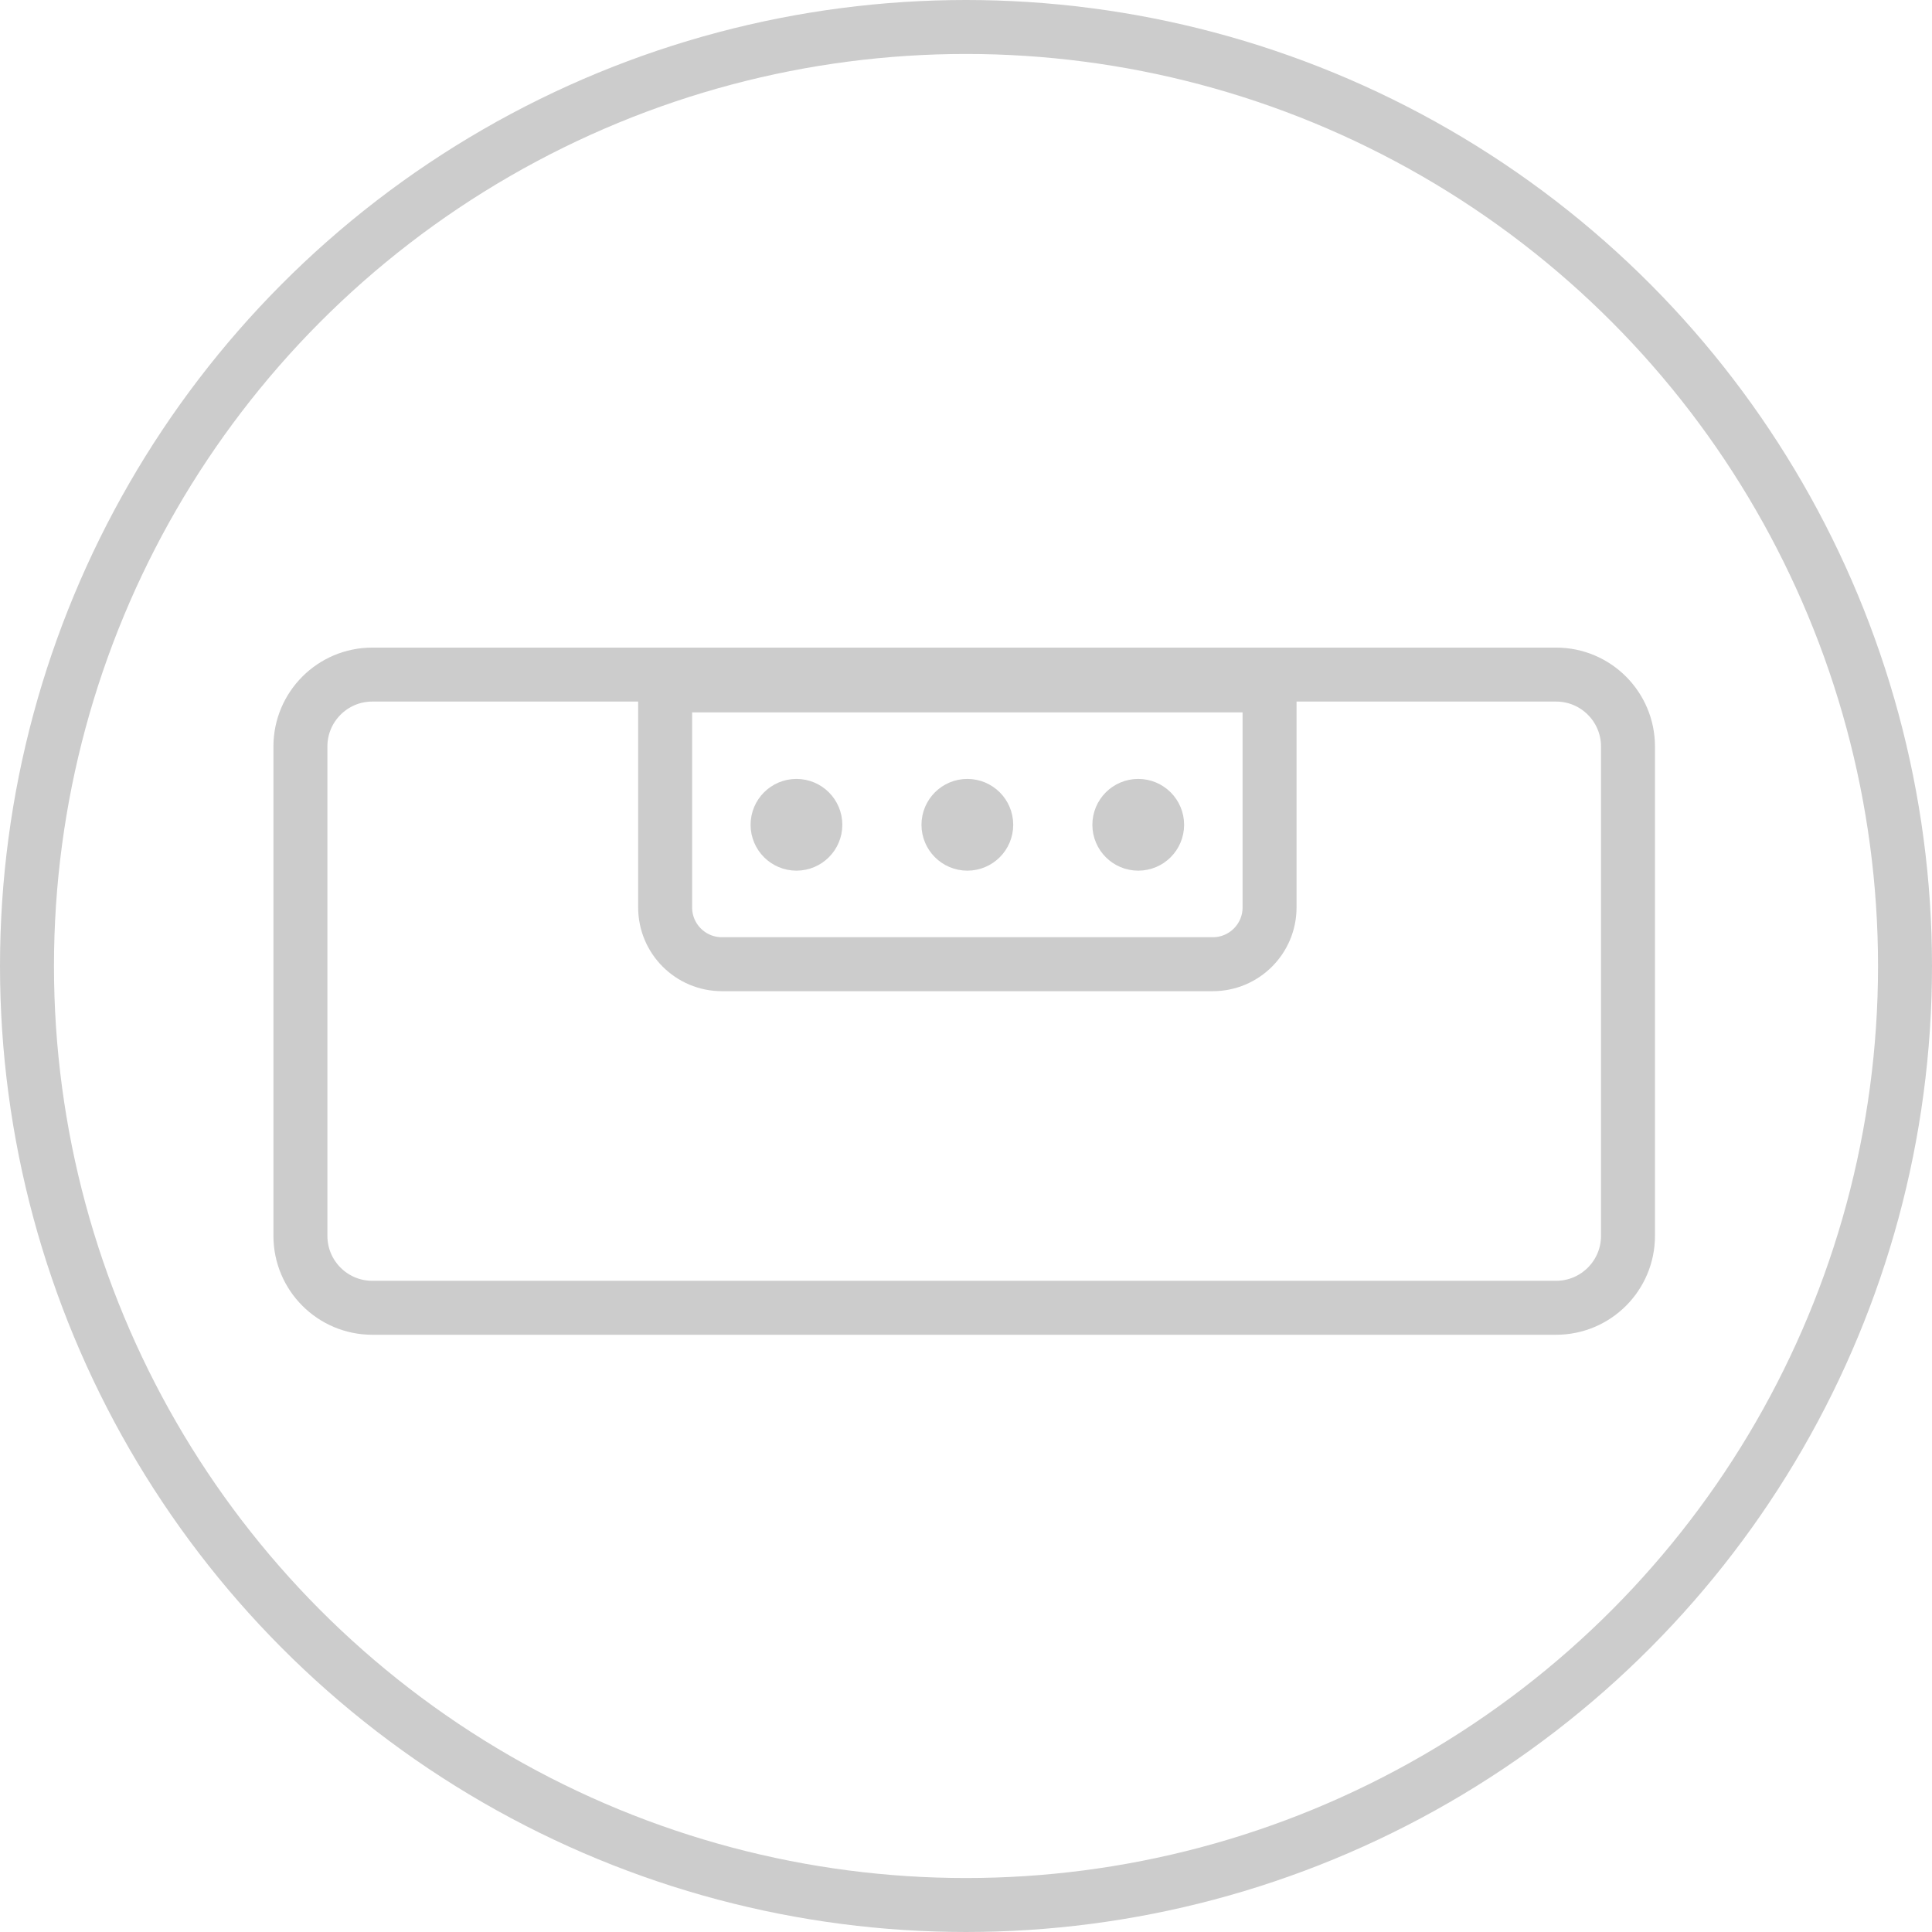
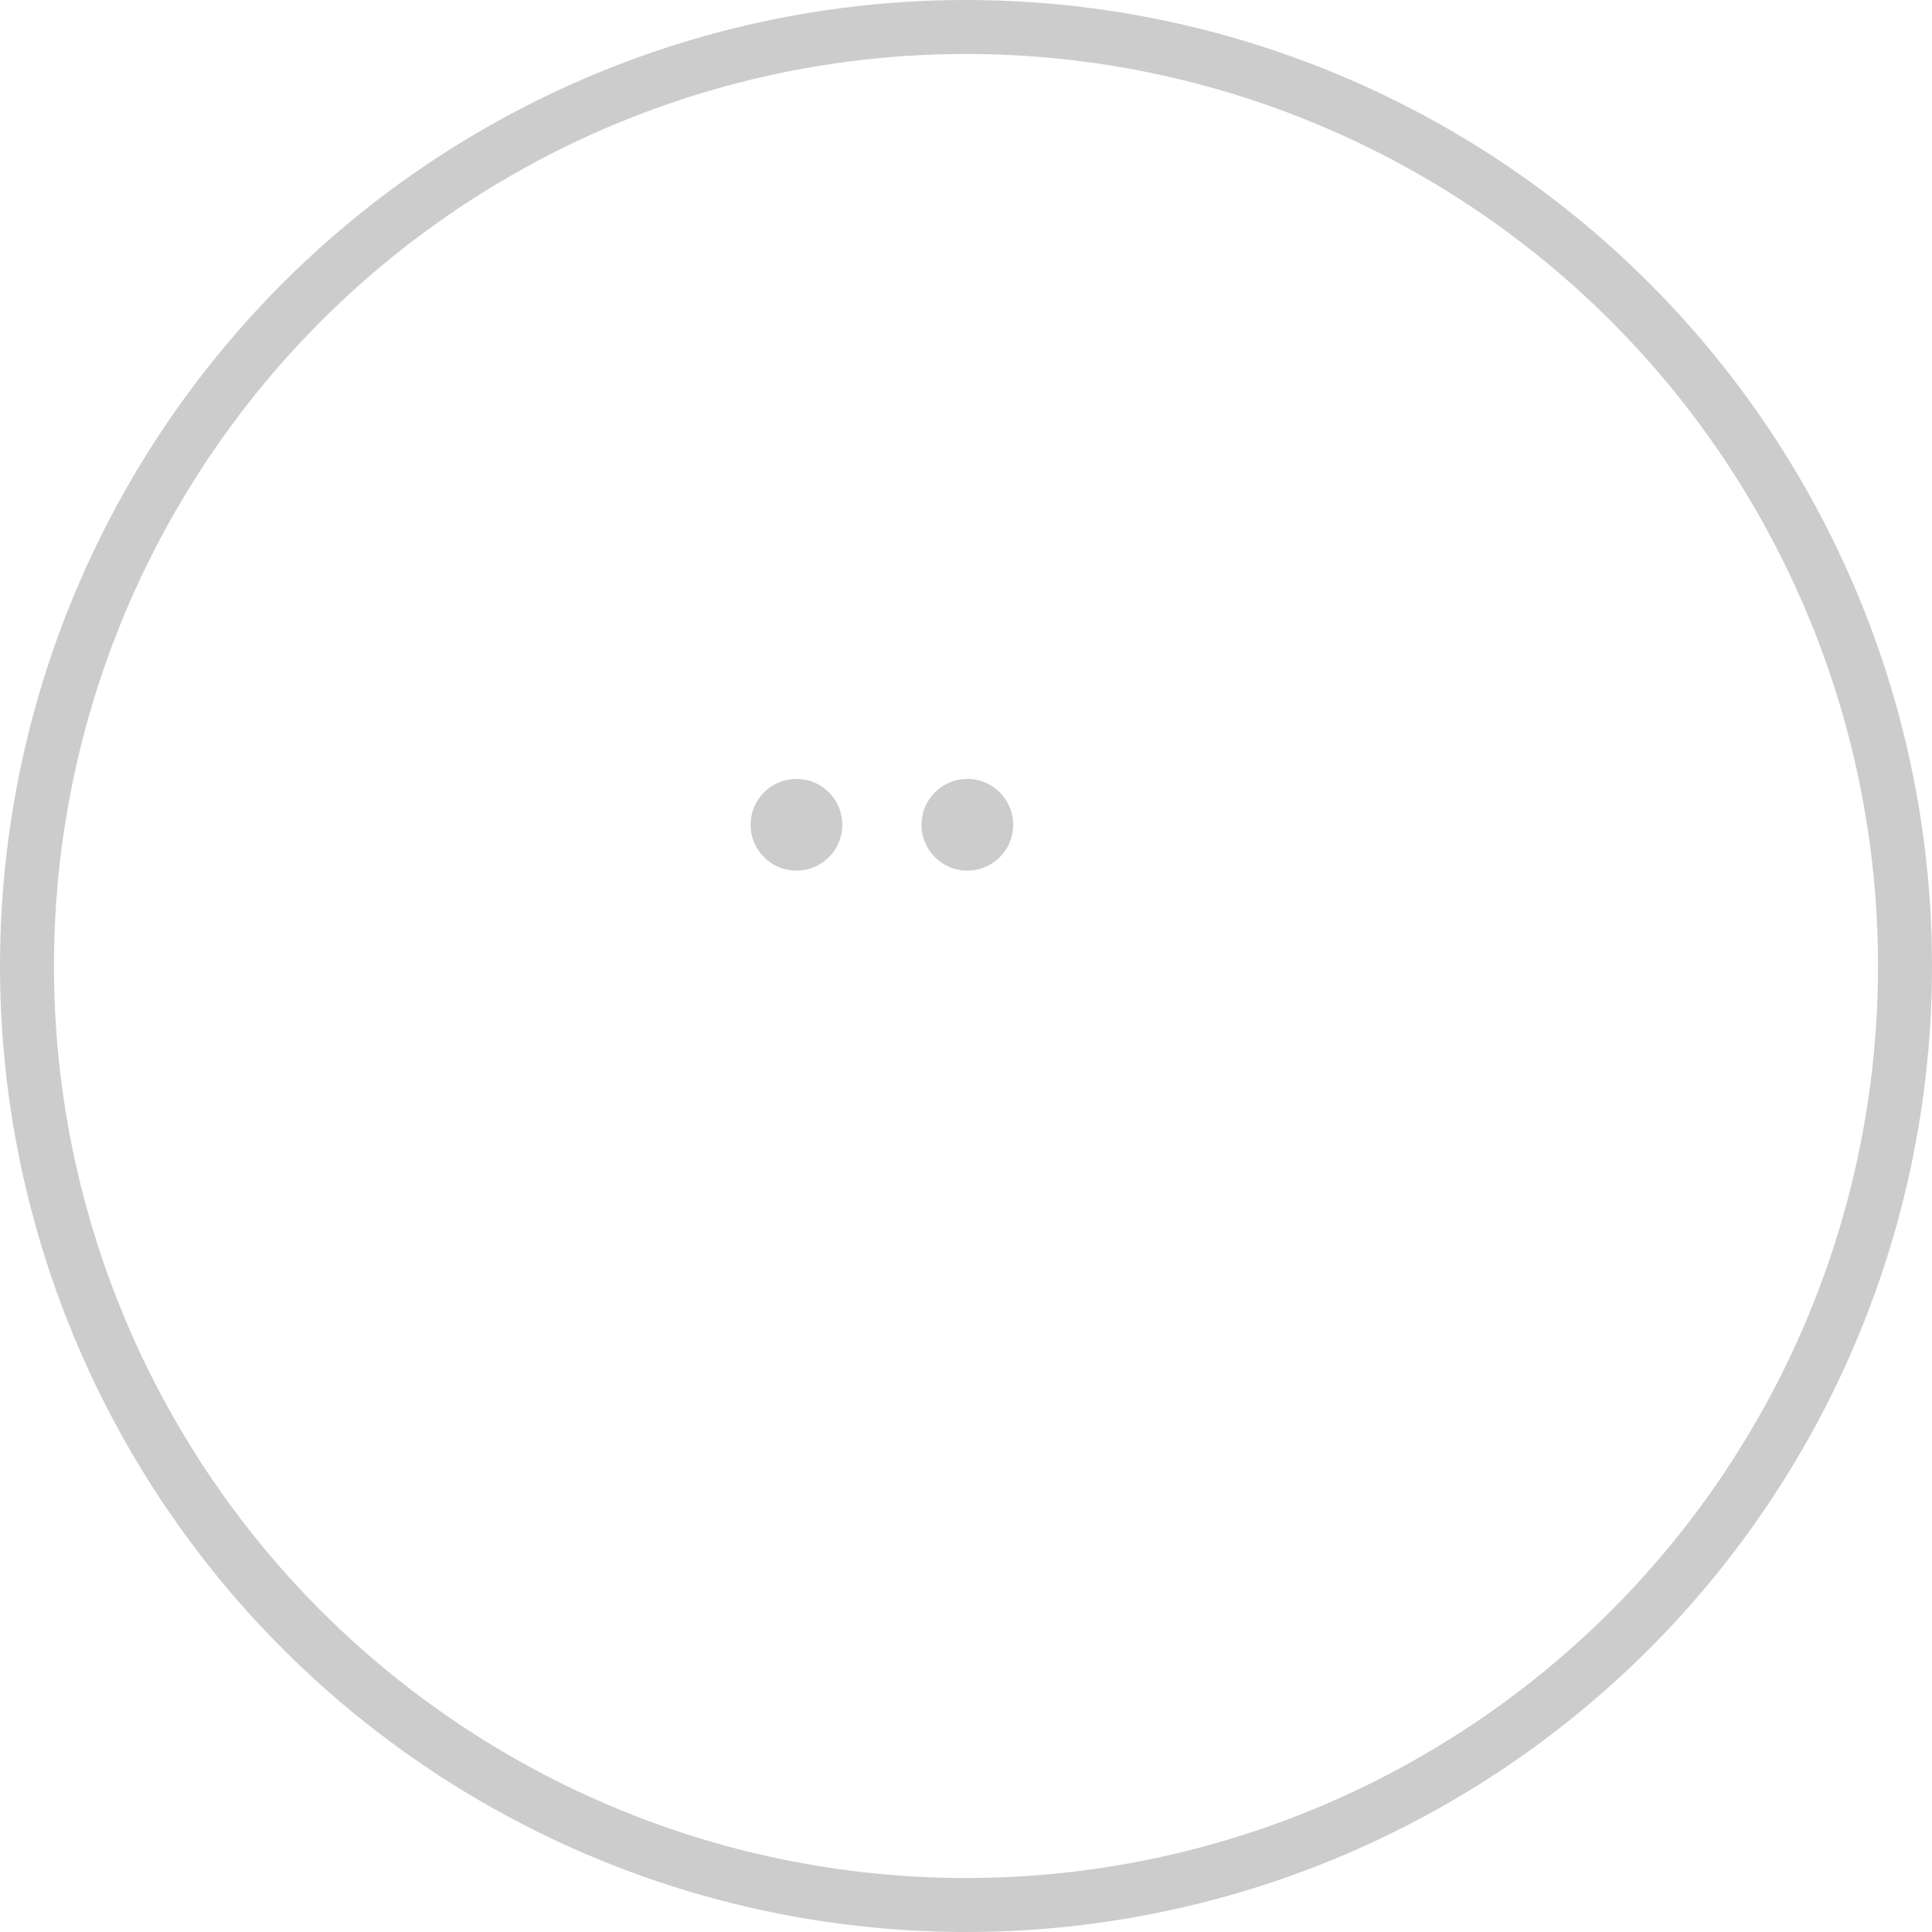
<svg xmlns="http://www.w3.org/2000/svg" version="1.1" id="图层_1" x="0px" y="0px" width="537.001px" height="537px" viewBox="156.5 156.5 537.001 537" enable-background="new 156.5 156.5 537.001 537" xml:space="preserve">
  <circle fill="none" stroke="#cccccc" stroke-width="15" stroke-linecap="round" stroke-miterlimit="10" cx="425.001" cy="425" r="261" />
-   <path fill="none" stroke="#cccccc" stroke-width="15" stroke-miterlimit="10" d="M589.01,520H259.991  C248.95,520,240,511.05,240,500.009V363.991C240,352.95,248.95,344,259.991,344H589.01c11.041,0,19.991,8.95,19.991,19.991v136.018  C609.001,511.05,600.051,520,589.01,520z" />
-   <path fill="none" stroke="#cccccc" stroke-width="15" stroke-miterlimit="10" d="M493.594,424.5H357.157  c-8.716,0-15.781-7.066-15.781-15.782V347h168v61.718C509.376,417.434,502.309,424.5,493.594,424.5z" />
  <circle fill="#cccccc" stroke="#cccccc" stroke-width="15" stroke-miterlimit="10" cx="377.876" cy="385.75" r="5.25" />
  <circle fill="#cccccc" stroke="#cccccc" stroke-width="15" stroke-miterlimit="10" cx="425.376" cy="385.75" r="5.25" />
-   <circle fill="#cccccc" stroke="#cccccc" stroke-width="15" stroke-miterlimit="10" cx="472.876" cy="385.75" r="5.25" />
</svg>